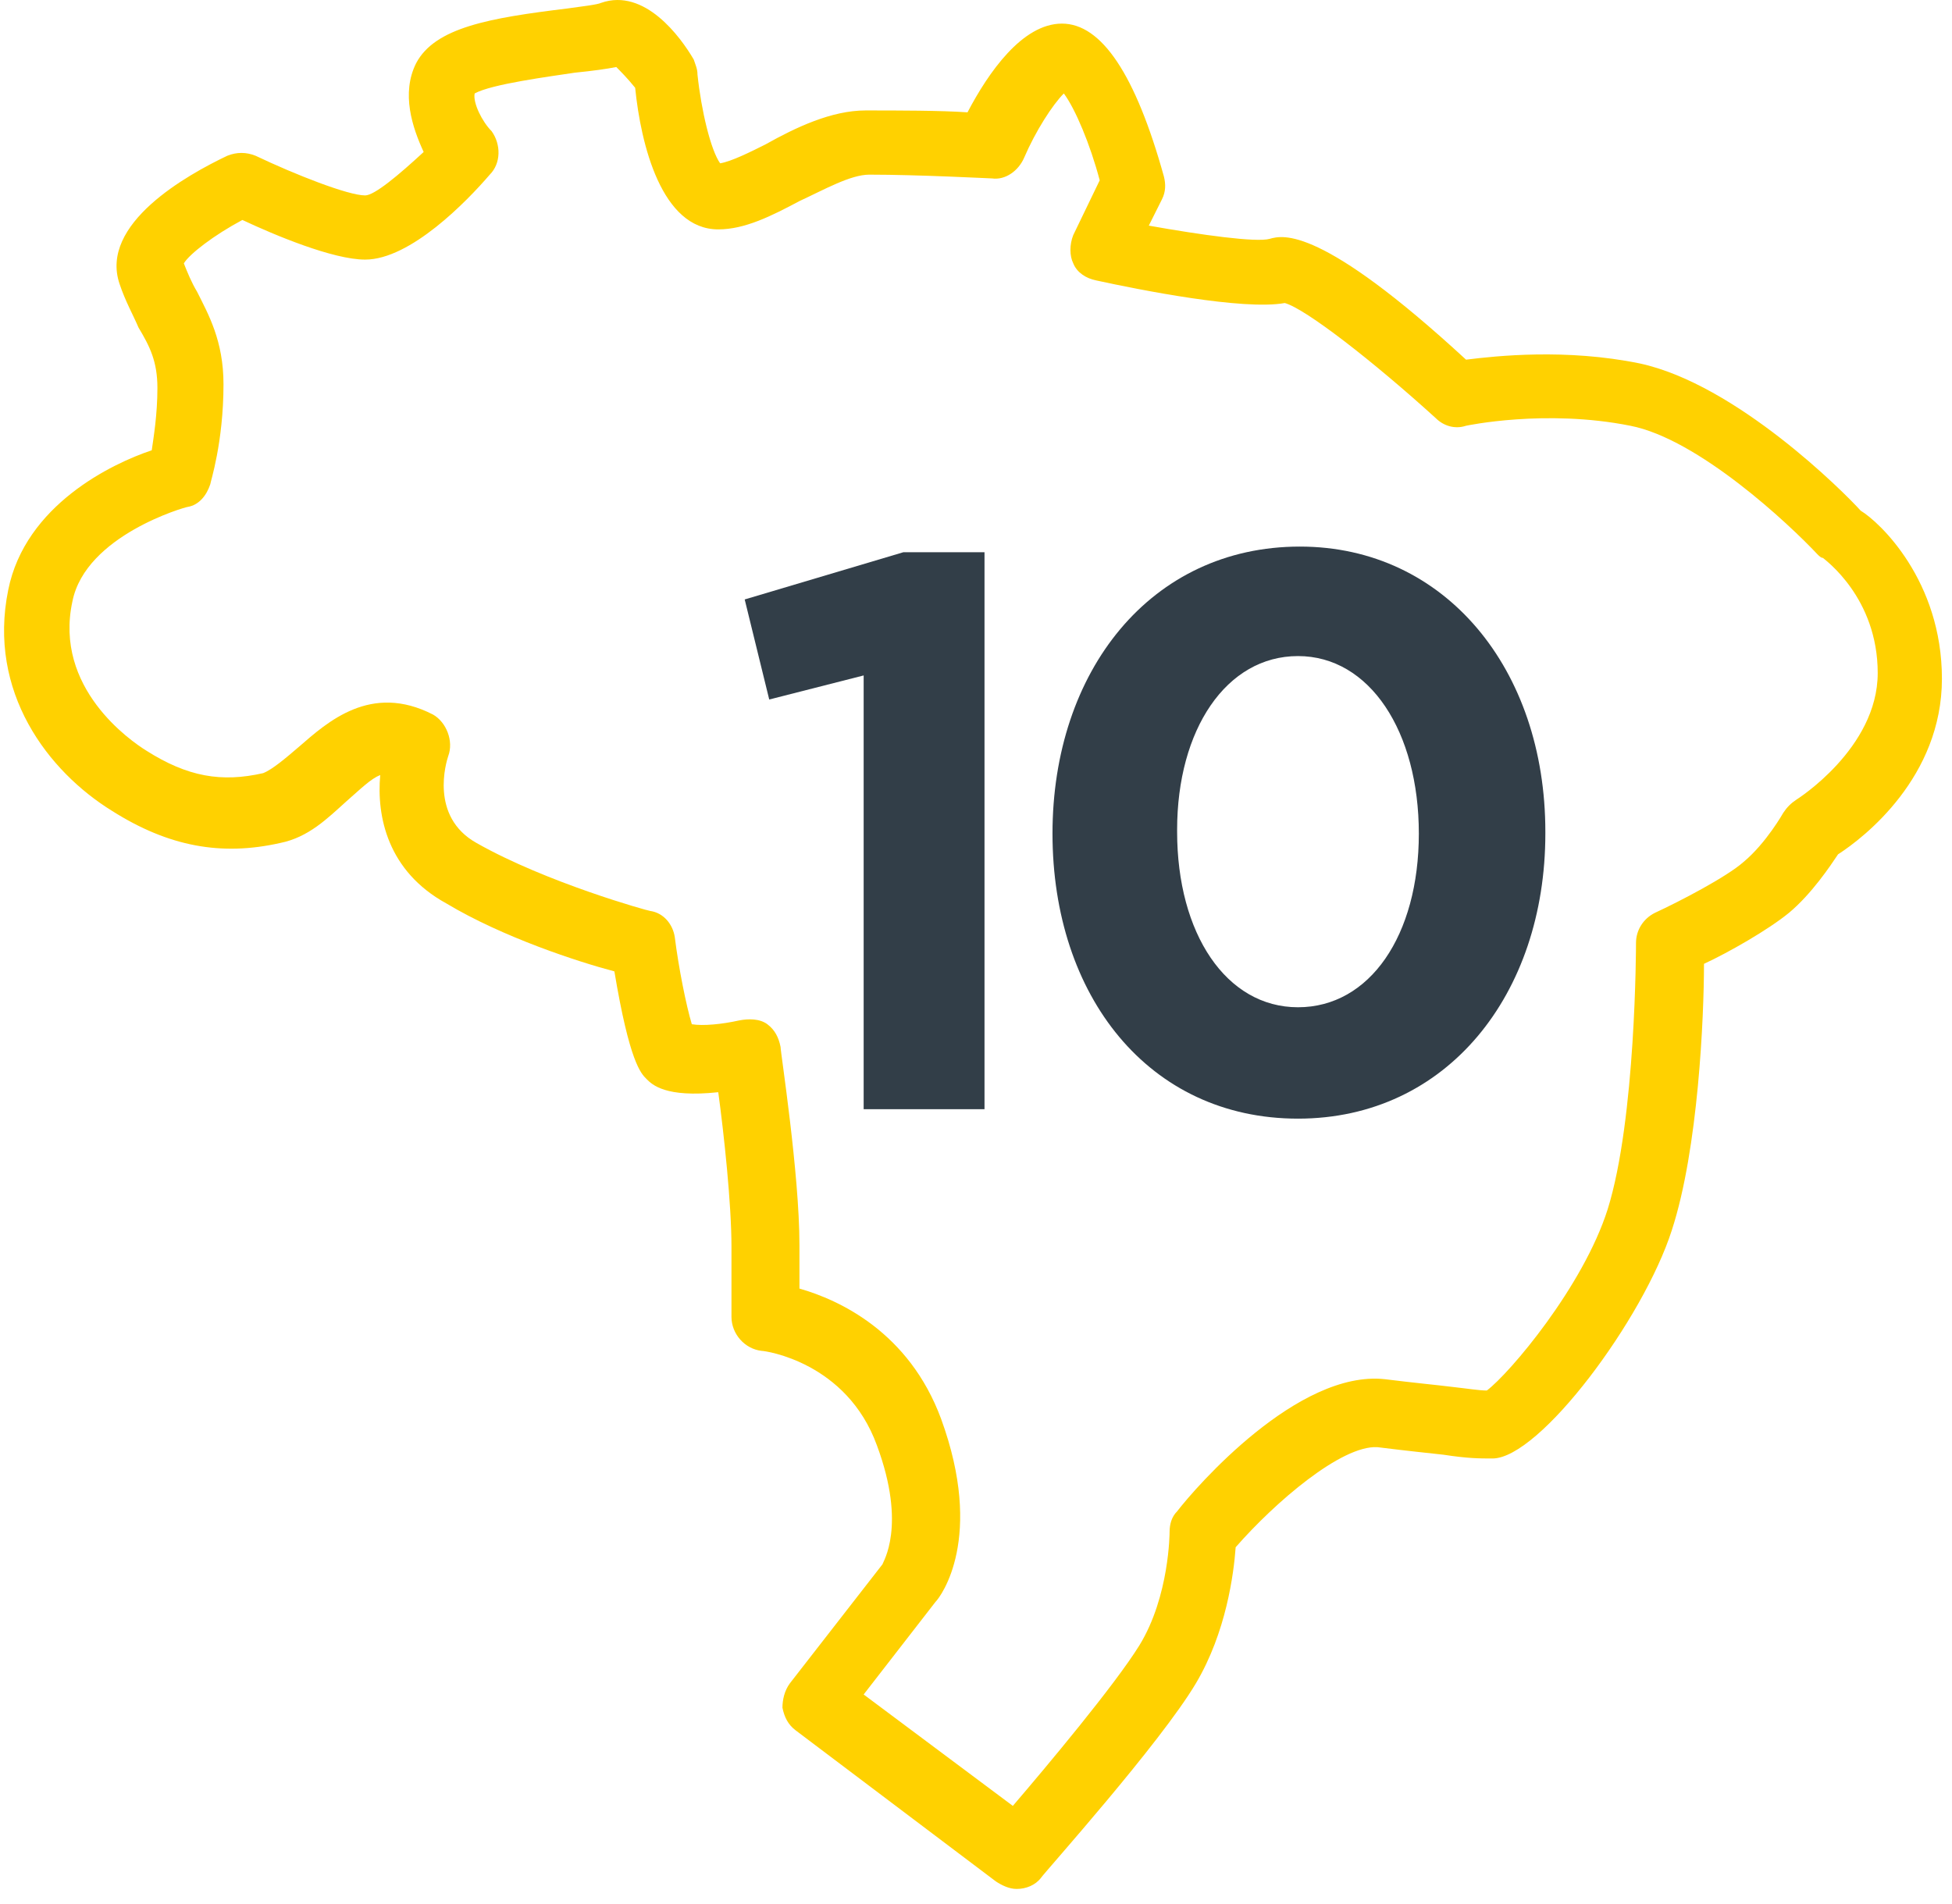
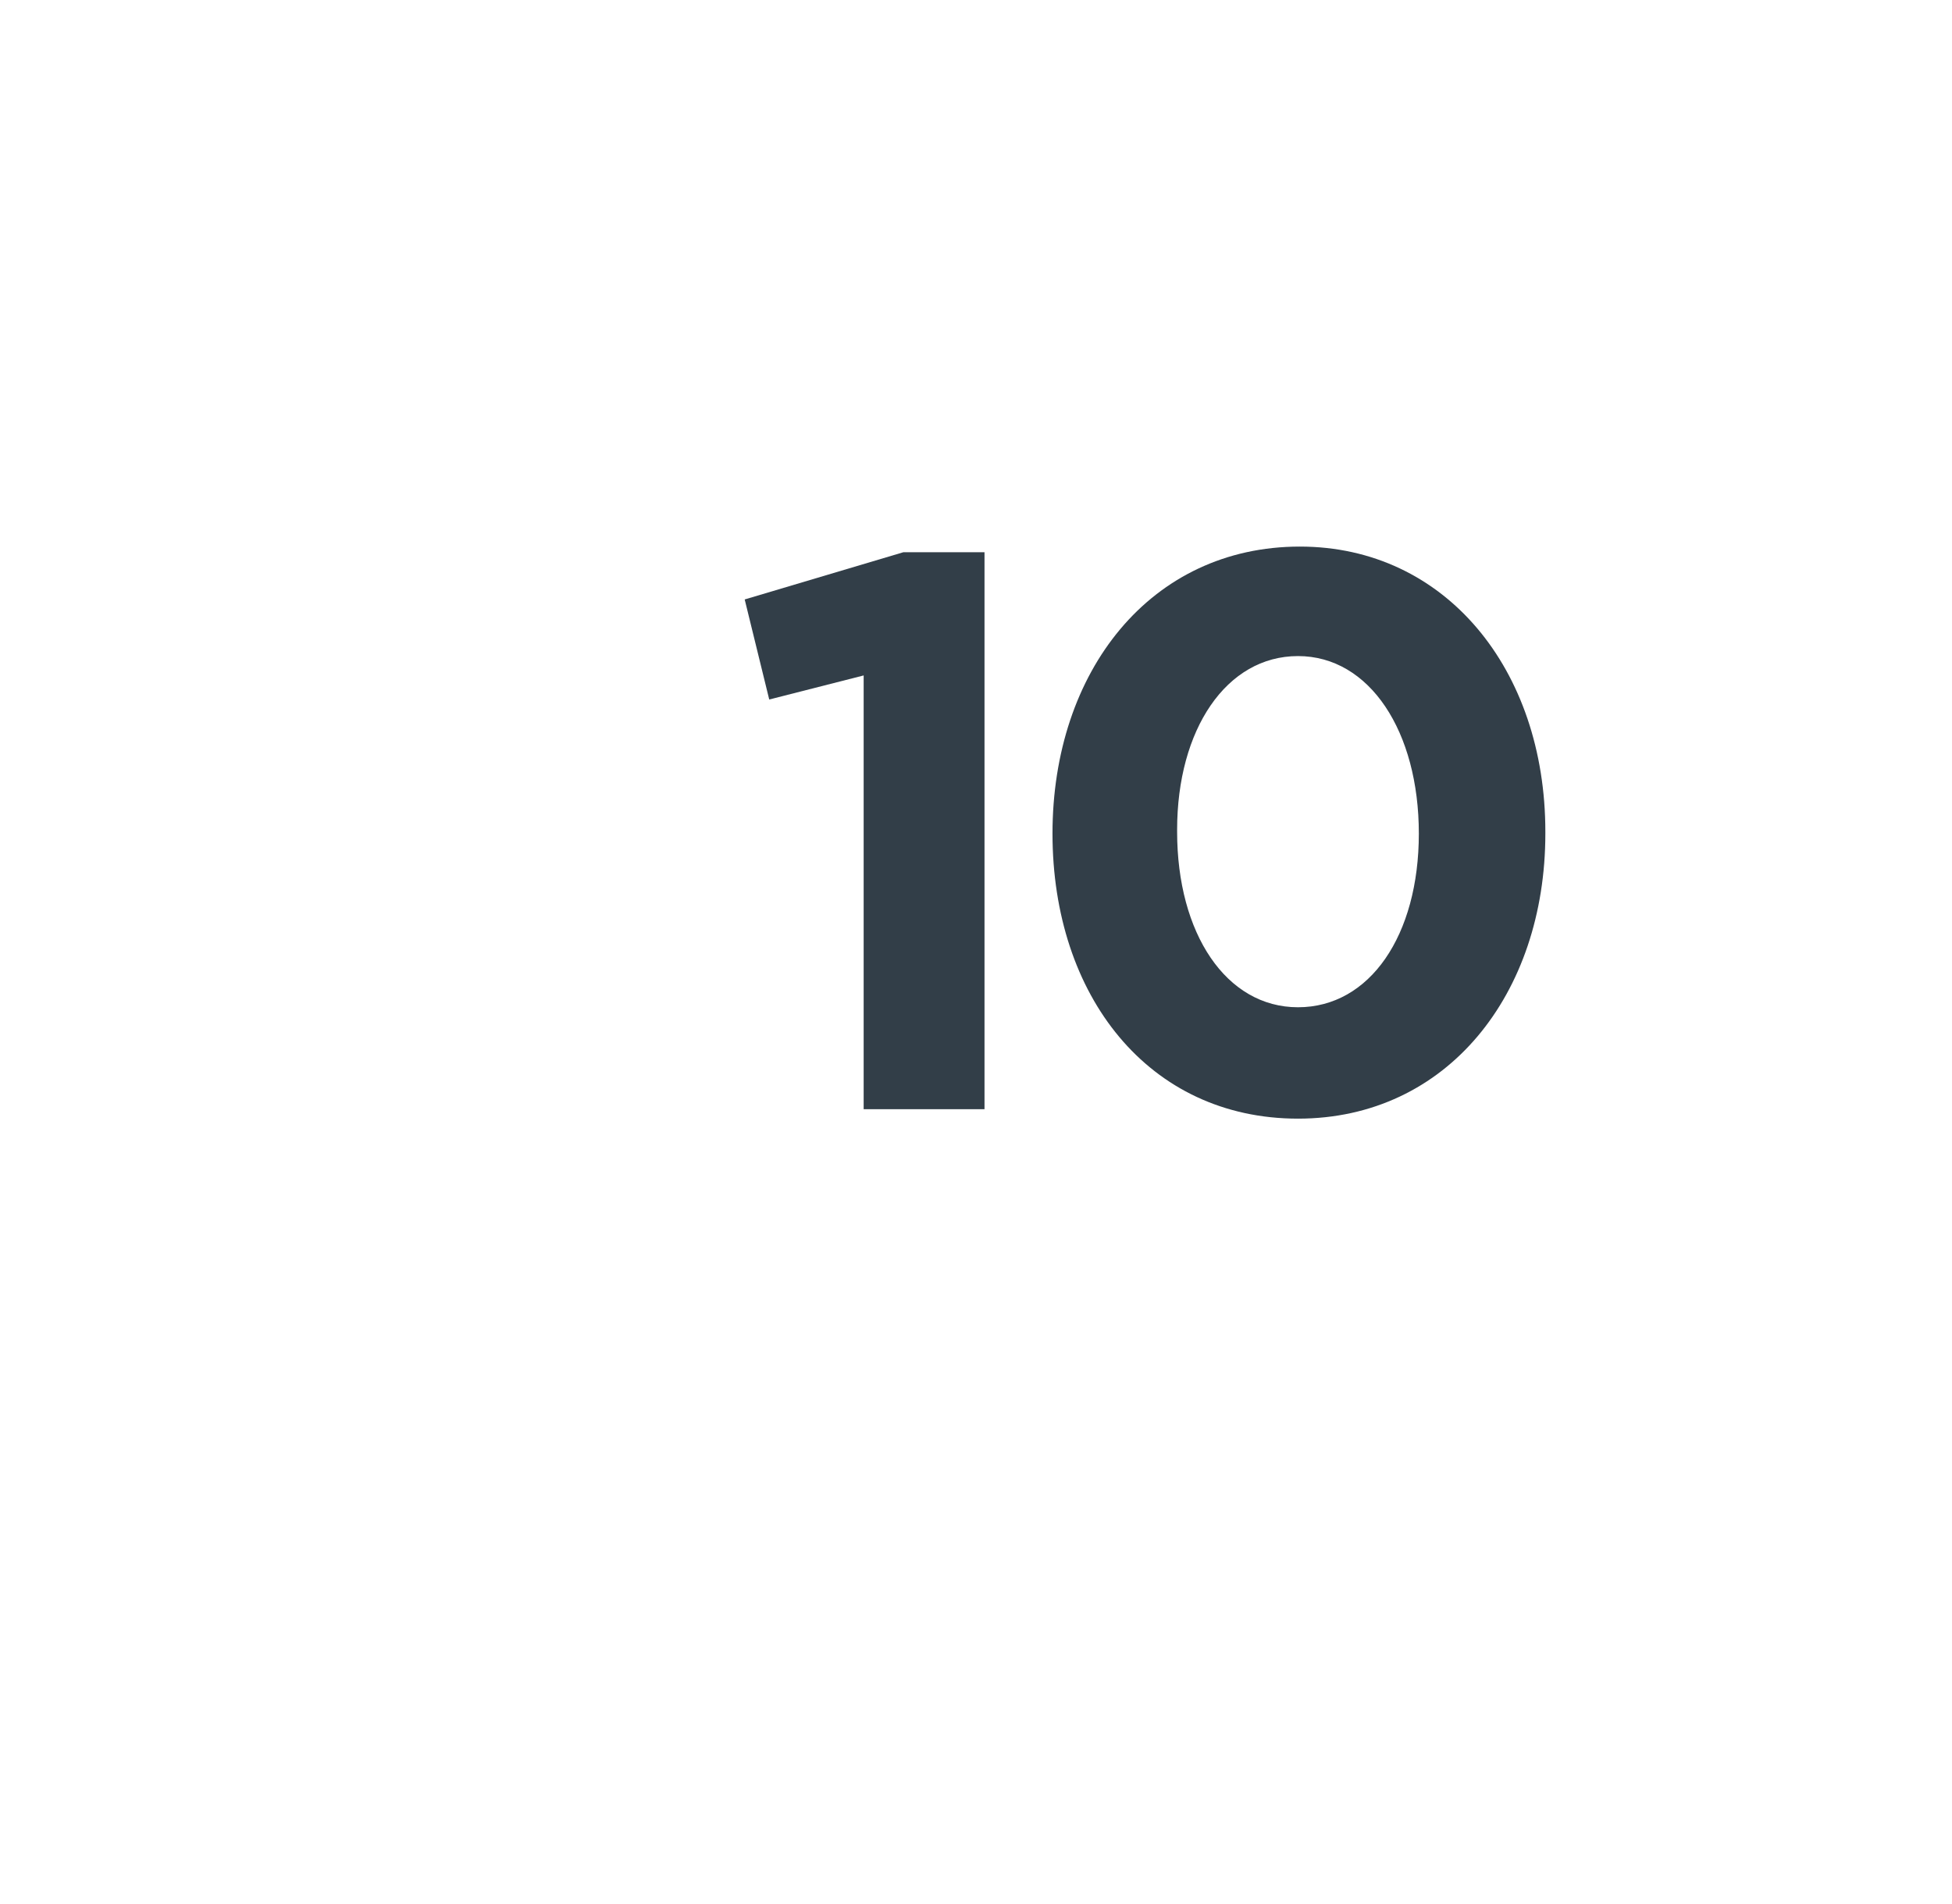
<svg xmlns="http://www.w3.org/2000/svg" width="123" height="120" viewBox="0 0 123 120" fill="none">
-   <path d="M117.248 32.187C116.177 30.997 109.395 24.215 103.326 22.906C98.686 21.954 94.283 22.43 92.379 22.668C83.217 14.22 80.837 14.815 80.004 15.053C79.171 15.29 75.72 14.815 72.389 14.22L73.222 12.554C73.46 12.078 73.46 11.602 73.341 11.126C71.556 4.7 69.414 1.488 66.915 1.488C64.416 1.488 62.274 4.581 60.965 7.08C59.3 6.961 56.563 6.961 54.54 6.961C52.398 6.961 50.137 8.032 48.233 9.103C47.282 9.579 46.092 10.174 45.378 10.293C44.783 9.46 44.188 6.961 43.95 4.7C43.95 4.343 43.831 4.105 43.712 3.748C42.879 2.321 40.618 -0.773 37.881 0.179C37.643 0.298 36.572 0.417 35.739 0.536C30.861 1.131 27.41 1.726 26.22 3.986C25.268 5.89 25.982 8.032 26.696 9.579C25.149 11.007 23.602 12.316 23.008 12.316C21.937 12.316 18.605 11.007 16.106 9.817C15.511 9.579 14.916 9.579 14.321 9.817C11.822 11.007 6.23 14.101 7.539 17.908C7.896 18.979 8.372 19.812 8.729 20.645C9.443 21.835 9.919 22.787 9.919 24.453C9.919 26.119 9.681 27.547 9.562 28.379C7.063 29.212 1.589 31.83 0.518 37.185C-0.791 43.61 3.017 48.608 7.063 51.107C10.633 53.367 13.964 53.962 17.653 53.129C19.438 52.773 20.628 51.583 21.818 50.512C22.77 49.679 23.364 49.084 23.959 48.846C23.721 51.464 24.435 54.914 28.124 56.937C31.694 59.079 36.453 60.626 38.714 61.221C39.666 66.932 40.38 67.646 40.737 68.003C41.094 68.36 41.927 69.193 45.259 68.836C45.616 71.454 46.092 75.857 46.092 78.593V82.996C46.092 84.067 46.925 85.019 47.995 85.138C48.233 85.138 53.35 85.852 55.254 91.087C57.158 96.204 55.611 98.465 55.611 98.584L49.78 106.08C49.423 106.556 49.304 107.151 49.304 107.627C49.423 108.222 49.661 108.698 50.137 109.055L62.75 118.574C63.107 118.812 63.583 119.05 64.059 119.05C64.654 119.05 65.249 118.812 65.606 118.336C65.844 117.979 73.103 109.888 75.363 106.08C77.267 102.867 77.743 99.179 77.862 97.513C80.361 94.657 84.526 91.087 86.786 91.206C88.69 91.444 89.88 91.563 90.951 91.682C92.498 91.92 93.212 91.92 94.045 91.92C97.02 91.92 103.564 83.115 105.349 77.522C107.015 72.406 107.372 64.077 107.372 60.745C108.919 60.031 111.417 58.603 112.726 57.532C114.154 56.342 115.344 54.557 115.82 53.843C117.486 52.773 122.365 48.965 122.365 42.777C122.365 36.59 118.438 32.901 117.248 32.187ZM113.202 50.393C112.845 50.631 112.607 50.869 112.369 51.226C112.369 51.226 111.298 53.129 109.871 54.319C108.8 55.271 105.825 56.818 104.278 57.532C103.564 57.889 103.088 58.603 103.088 59.436C103.088 59.555 103.088 70.502 101.303 76.214C99.756 81.092 95.116 86.566 93.688 87.637C93.212 87.637 92.498 87.518 91.427 87.399C90.475 87.28 89.166 87.161 87.262 86.923C81.789 86.328 75.363 93.705 74.173 95.252C73.817 95.609 73.698 96.085 73.698 96.561C73.698 96.561 73.698 100.607 71.794 103.7C70.247 106.199 65.963 111.316 63.821 113.815L54.421 106.794L58.943 100.964C59.3 100.607 62.036 96.918 59.3 89.421C57.277 83.948 52.874 81.925 50.375 81.211V78.474C50.375 73.953 49.185 66.337 49.185 65.98C49.066 65.385 48.828 64.909 48.352 64.552C47.877 64.196 47.163 64.196 46.568 64.314C45.497 64.552 44.307 64.671 43.593 64.552C43.236 63.363 42.76 60.983 42.522 59.079C42.403 58.246 41.808 57.532 40.975 57.413C40.856 57.413 34.431 55.628 30.028 53.129C27.053 51.464 28.124 48.013 28.243 47.656C28.6 46.704 28.124 45.514 27.291 45.038C23.364 43.015 20.628 45.514 18.843 47.061C18.01 47.775 17.177 48.489 16.582 48.727C13.964 49.322 11.822 48.965 9.205 47.299C8.253 46.704 3.374 43.372 4.564 37.899C5.397 33.734 11.703 31.949 11.822 31.949C12.536 31.83 13.012 31.235 13.25 30.521C13.25 30.402 14.083 27.904 14.083 24.215C14.083 21.478 13.131 19.812 12.417 18.384C12.06 17.789 11.822 17.194 11.584 16.599C11.941 16.004 13.488 14.815 15.273 13.863C17.296 14.815 20.985 16.361 23.008 16.361C25.863 16.361 29.433 12.673 30.861 11.007C31.575 10.293 31.575 9.103 30.98 8.27C30.385 7.675 29.79 6.485 29.909 5.89C30.98 5.295 34.669 4.819 36.215 4.581C37.405 4.462 38.238 4.343 38.833 4.224C39.071 4.462 39.547 4.938 40.023 5.533C40.38 9.103 41.689 14.457 45.259 14.457C46.925 14.457 48.59 13.625 50.375 12.673C51.922 11.959 53.588 11.007 54.778 11.007C57.872 11.007 62.393 11.245 62.512 11.245C63.345 11.364 64.178 10.769 64.535 9.936C65.249 8.27 66.32 6.604 67.034 5.89C67.748 6.842 68.7 9.103 69.295 11.364L67.629 14.815C67.391 15.409 67.391 16.123 67.629 16.599C67.867 17.194 68.462 17.551 69.057 17.67C71.794 18.265 78.338 19.574 80.956 19.098C82.265 19.455 86.548 22.787 90.475 26.357C90.951 26.833 91.665 27.07 92.379 26.833C92.379 26.833 97.377 25.762 102.731 26.833C107.015 27.666 112.726 33.02 114.511 34.924C114.63 35.043 114.749 35.162 114.868 35.162C114.987 35.281 118.319 37.661 118.319 42.42C118.319 47.18 113.202 50.393 113.202 50.393Z" fill="#FFD100" />
  <path d="M54.54 42.539L48.471 44.086L46.925 37.78L56.92 34.805H62.036V69.907H54.421V42.539H54.54Z" fill="#323E48" />
  <path d="M66.32 52.535C66.32 42.301 72.507 34.448 81.908 34.448C91.07 34.448 97.376 42.182 97.376 52.416V52.535C97.376 62.649 91.189 70.502 81.789 70.502C72.388 70.502 66.32 62.768 66.32 52.535ZM89.404 52.535C89.404 46.109 86.31 41.349 81.789 41.349C77.267 41.349 74.173 45.99 74.173 52.297V52.416C74.173 58.841 77.267 63.482 81.789 63.482C86.31 63.482 89.404 58.96 89.404 52.535Z" fill="#323E48" />
</svg>